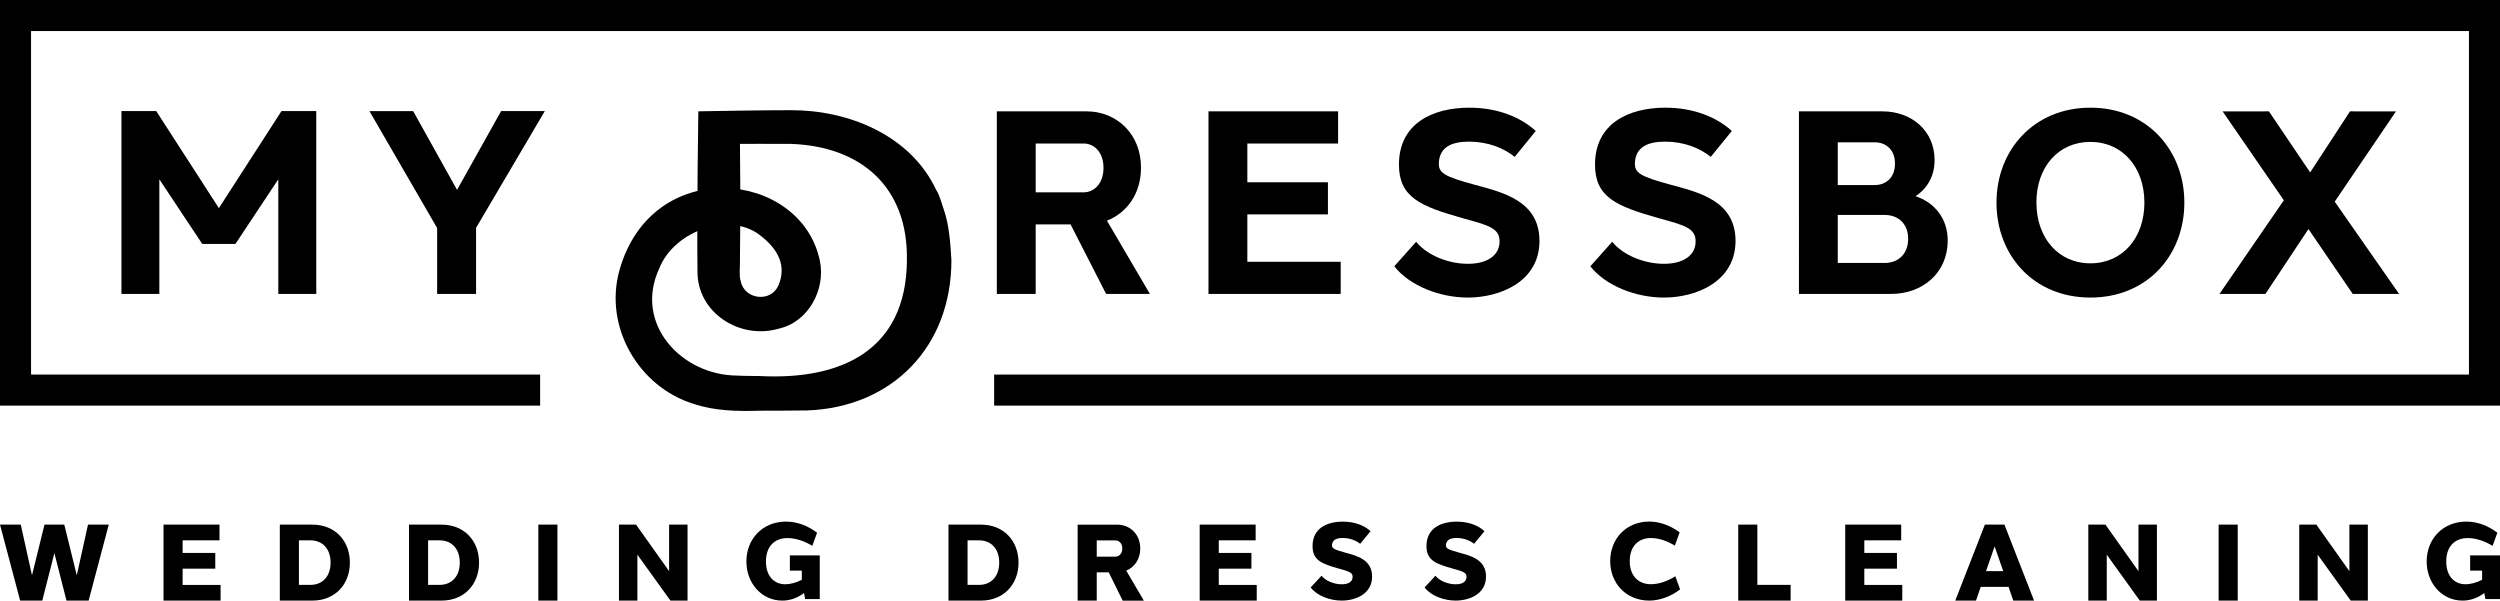
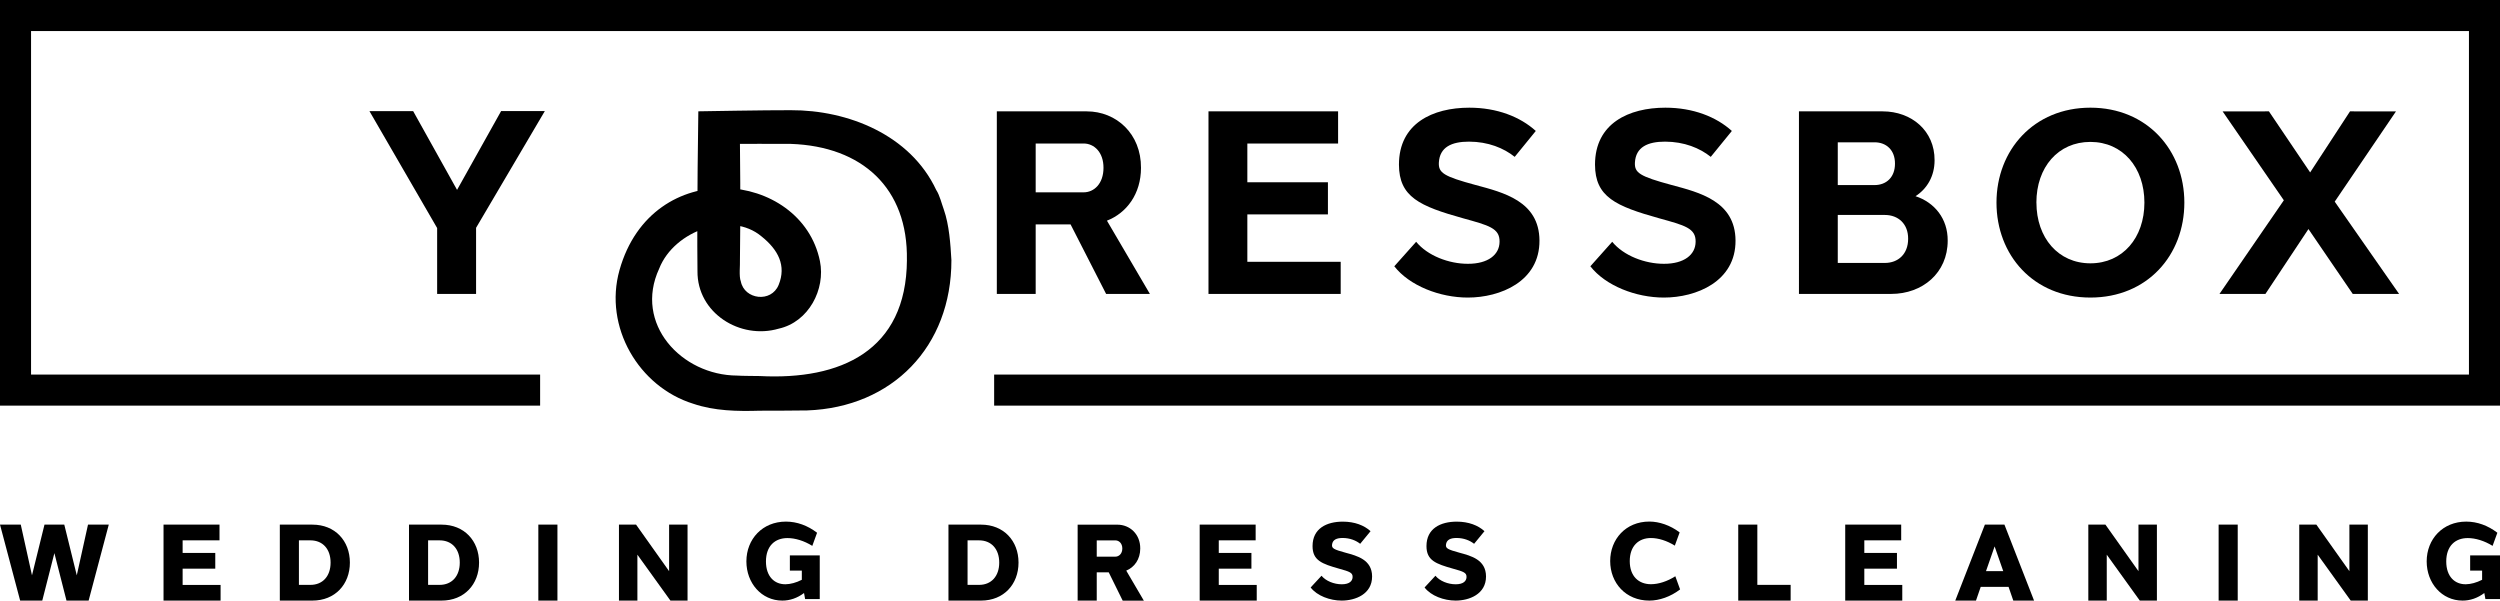
<svg xmlns="http://www.w3.org/2000/svg" id="Layer_1" data-name="Layer 1" width="644.07" height="154.73" viewBox="0 0 644.07 154.73">
  <defs>
    <style>
      .cls-1 {
        stroke-width: 0px;
      }
    </style>
  </defs>
  <g>
    <g>
      <g>
        <path class="cls-1" d="m266.82,57.81v17.92h-10.01V28.69h23.17c7.63,0,14.03,5.79,13.97,14.56,0,6.7-3.69,11.62-8.77,13.6l11.07,18.88h-11.28l-9.16-17.92h-8.99Zm12.36-8.26c2.68,0,5.11-2.23,5.11-6.31.02-4.02-2.41-6.27-5.11-6.27h-12.36v12.58h12.36Z" />
        <path class="cls-1" d="m345.41,75.72h-34.07V28.69h33.39v8.28h-23.38v9.99h20.76v8.28h-20.76v12.21h24.05v8.28Z" />
        <path class="cls-1" d="m395.67,33.73l-5.44,6.68c-2.82-2.26-6.83-3.91-11.77-3.92-4.48,0-7.55,1.4-7.77,5.4-.12,2.63,1.2,3.54,9.46,5.77,7.09,1.91,16.4,4.13,16.46,14.3.07,10.56-10.1,14.7-18.46,14.7-7.19,0-15.01-3.03-18.94-8.06l5.63-6.31c2.94,3.6,8.47,5.68,13.31,5.67,5.18.02,8.15-2.31,8.18-5.67.07-3.52-2.82-4.23-9.38-6.05-11.2-3.13-16.53-5.49-16.54-13.85.01-10.63,8.72-14.65,18.13-14.65,7.15,0,13.1,2.35,17.12,5.99Z" />
        <path class="cls-1" d="m446.18,33.73l-5.44,6.68c-2.82-2.26-6.83-3.91-11.77-3.92-4.48,0-7.55,1.4-7.77,5.4-.12,2.63,1.2,3.54,9.46,5.77,7.09,1.91,16.4,4.13,16.46,14.3.07,10.56-10.1,14.7-18.46,14.7-7.19,0-15.01-3.03-18.94-8.06l5.63-6.31c2.94,3.6,8.47,5.68,13.31,5.67,5.18.02,8.15-2.31,8.18-5.67.07-3.52-2.82-4.23-9.38-6.05-11.2-3.13-16.53-5.49-16.54-13.85.01-10.63,8.72-14.65,18.13-14.65,7.15,0,13.1,2.35,17.12,5.99Z" />
        <path class="cls-1" d="m493.48,50.54c4.89,1.6,8.34,5.78,8.3,11.46,0,8.32-6.5,13.72-14.54,13.72h-13.77s-10.01,0-10.01,0V28.69h21.57c7.44,0,13.42,5.01,13.37,12.61,0,4.09-1.93,7.32-4.9,9.24h0Zm-20.02-2.86h9.48c3.01,0,5.26-1.99,5.26-5.51.02-3.5-2.23-5.51-5.26-5.51h-9.48v11.01Zm12.14,7.7h-12.14v12.36h12.14c3.4,0,5.99-2.27,5.99-6.21.03-3.86-2.56-6.15-5.99-6.15Z" />
        <path class="cls-1" d="m562.75,52.2c0,13.53-9.52,24.46-24.2,24.46s-24.2-10.93-24.2-24.46,9.62-24.46,24.2-24.46,24.2,10.93,24.2,24.46Zm-38.11,0c0,9.06,5.62,15.64,13.91,15.64s13.91-6.58,13.91-15.64-5.61-15.64-13.92-15.64-13.91,6.53-13.91,15.64Z" />
        <polygon class="cls-1" points="583.64 75.72 594.72 59.01 606.13 75.72 618.07 75.72 601.49 51.95 617.27 28.7 605.43 28.69 595.16 44.42 584.54 28.69 572.61 28.7 588.38 51.6 571.8 75.72 583.64 75.72" />
      </g>
      <polygon class="cls-1" points="644.07 104.5 256.12 104.5 256.12 96.5 636.07 96.5 636.07 8 8 8 8 96.5 139.15 96.5 139.15 104.5 0 104.5 0 0 644.07 0 644.07 104.5" />
      <g>
-         <path class="cls-1" d="m81.46,75.72h-9.76v-29.53l-11.05,16.65h-8.55l-11.05-16.65v29.54h-9.76V28.62h8.96l16.14,25,16.13-25h8.96v47.1Z" />
        <path class="cls-1" d="m122.65,75.72h-10.03v-16.97l-17.44-30.12h11.26s11.31,20.29,11.31,20.29l11.35-20.3h11.26s-17.71,30.07-17.71,30.07v17.03Z" />
      </g>
    </g>
    <path class="cls-1" d="m245.11,67.03c.02,22.26-15.21,37.93-37.18,38.71-2.64.05-9.49.07-12.21.07-5.72.17-11.64.08-17.14-1.8-13.98-4.34-23.1-19.76-18.98-34.42,8.4-29.88,46.87-25.74,51.64-2.31,1.47,7.24-2.89,15.67-10.61,17.39-9.93,2.91-21.05-4.01-20.94-14.83-.18-16.25.22-41.16.22-41.16,0,0,17.72-.32,23.82-.29,14.73-.06,30.8,6.35,37.46,20.54.9,1.35,1.41,3.56,1.97,5.07,1.38,3.94,1.71,8.87,1.95,13.02h0Zm-11.47,0c.34-18.62-11.56-29.33-29.91-29.96-4.48-.04-13.1,0-13.1,0,0,0,.22,16.7,0,29.82.08,1.35-.3,4.35.23,5.62.91,4.66,7.84,5.58,9.75.87,2-4.93-.09-9.02-4.44-12.49-7.82-6.57-22.44-1.64-26.35,8.32-6.57,14.18,5.72,27.48,20.09,27.55,1.22.1,4.54.09,5.82.12,20.79,1.09,37.76-6.44,37.92-29.86h0Z" />
  </g>
  <g>
    <path class="cls-1" d="m17.13,154.73l-3.12-12.23-3.12,12.23h-5.7l-5.19-19.57h5.35l2.89,13.06,3.22-13.06h5.1l3.22,13.06,2.89-13.06h5.35l-5.19,19.57h-5.7Z" />
    <path class="cls-1" d="m56.83,154.73h-14.7v-19.57h14.42v4.05h-9.5v3.25h8.41v4.05h-8.41v4.18h9.78v4.05Z" />
    <path class="cls-1" d="m80.49,135.16c5.82,0,9.65,4.16,9.65,9.78s-3.83,9.79-9.65,9.79h-8.4v-19.57h8.4Zm-.52,15.52c3.18,0,5.2-2.25,5.2-5.74s-2.02-5.73-5.2-5.73h-2.96v11.47h2.96Z" />
    <path class="cls-1" d="m113.77,135.16c5.82,0,9.65,4.16,9.65,9.78s-3.83,9.79-9.65,9.79h-8.4v-19.57h8.4Zm-.52,15.52c3.18,0,5.2-2.25,5.2-5.74s-2.02-5.73-5.2-5.73h-2.96v11.47h2.96Z" />
    <path class="cls-1" d="m138.69,154.73v-19.57h4.92v19.57h-4.92Z" />
    <path class="cls-1" d="m177.14,154.73h-4.42l-8.51-11.83v11.83h-4.75v-19.57h4.41l8.51,11.99v-11.99h4.75v19.57Z" />
    <path class="cls-1" d="m211.18,154.34h-3.76l-.28-1.56c-1.77,1.32-3.65,1.95-5.59,1.95-5.39,0-9.26-4.53-9.26-10.1,0-5.73,4.13-10.26,10.2-10.25,2.82,0,5.57,1,8.01,2.87l-1.23,3.38c-2.11-1.31-4.41-2.01-6.4-2.01-3.16,0-5.53,1.96-5.54,6.02,0,3.95,2.25,5.92,5.05,5.88,1.26-.02,2.72-.4,4.19-1.15v-2.37h-3.08v-3.92h7.7v11.28Z" />
    <path class="cls-1" d="m252.75,135.16c5.82,0,9.65,4.16,9.65,9.78s-3.83,9.79-9.65,9.79h-8.4v-19.57h8.4Zm-.52,15.52c3.18,0,5.2-2.25,5.2-5.74s-2.02-5.73-5.2-5.73h-2.96v11.47h2.96Z" />
    <path class="cls-1" d="m282.55,147.44v7.3h-4.92v-19.57h10.24c3.21,0,5.91,2.44,5.89,6.14,0,2.79-1.51,4.84-3.61,5.7l4.54,7.74h-5.45l-3.6-7.3h-3.09Zm4.81-4.03c.89,0,1.78-.74,1.78-2.1,0-1.34-.87-2.09-1.78-2.09h-4.81v4.19h4.81Z" />
    <path class="cls-1" d="m323.77,154.73h-14.7v-19.57h14.42v4.05h-9.5v3.25h8.41v4.05h-8.41v4.18h9.78v4.05Z" />
    <path class="cls-1" d="m353.09,136.85l-2.67,3.25c-1.07-.85-2.64-1.5-4.52-1.5-1.5,0-2.6.42-2.73,1.75-.08.9.4,1.21,3.5,2.05,2.91.79,6.81,1.77,6.82,6.11.01,4.59-4.36,6.22-7.83,6.22-3.02,0-6.36-1.23-8-3.38l2.8-3.02c1.1,1.35,3.21,2.2,5.21,2.2,2.03,0,2.77-.87,2.8-1.85.04-1.15-.79-1.42-3.44-2.16-4.47-1.26-6.88-2.13-6.88-5.83,0-4.54,3.62-6.3,7.8-6.3,3.04,0,5.5.95,7.16,2.47Z" />
    <path class="cls-1" d="m382.44,136.85l-2.67,3.25c-1.07-.85-2.64-1.5-4.52-1.5-1.5,0-2.6.42-2.73,1.75-.08.9.4,1.21,3.5,2.05,2.91.79,6.81,1.77,6.82,6.11.01,4.59-4.36,6.22-7.83,6.22-3.02,0-6.36-1.23-8-3.38l2.8-3.02c1.1,1.35,3.21,2.2,5.21,2.2,2.03,0,2.77-.87,2.8-1.85.04-1.15-.79-1.42-3.44-2.16-4.47-1.26-6.88-2.13-6.88-5.83,0-4.54,3.62-6.3,7.8-6.3,3.04,0,5.5.95,7.16,2.47Z" />
    <path class="cls-1" d="m432.72,137.17l-1.24,3.4c-2.04-1.27-4.23-1.96-6.16-1.96-3.13,0-5.45,2.02-5.45,5.95s2.33,5.95,5.46,5.95c1.96,0,4.22-.73,6.28-2.05l1.23,3.39c-2.45,1.89-5.37,2.88-7.92,2.88-6.08,0-10.09-4.55-10.09-10.18s4.01-10.18,10.09-10.18c2.53,0,5.37.95,7.79,2.78Z" />
    <path class="cls-1" d="m461.32,154.73h-13.5v-19.57h4.92v15.52h8.58v4.05Z" />
    <path class="cls-1" d="m490.08,154.73h-14.7v-19.57h14.42v4.05h-9.5v3.25h8.41v4.05h-8.41v4.18h9.78v4.05Z" />
    <path class="cls-1" d="m518.68,154.73l-1.22-3.54h-7.17l-1.22,3.54h-5.34l7.63-19.57h5.04l7.63,19.57h-5.34Zm-2.59-7.59l-2.22-6.37-2.22,6.37h4.43Z" />
    <path class="cls-1" d="m555.69,154.73h-4.42l-8.51-11.83v11.83h-4.75v-19.57h4.41l8.51,11.99v-11.99h4.75v19.57Z" />
    <path class="cls-1" d="m571.58,154.73v-19.57h4.92v19.57h-4.92Z" />
    <path class="cls-1" d="m610.03,154.73h-4.42l-8.51-11.83v11.83h-4.75v-19.57h4.41l8.51,11.99v-11.99h4.75v19.57Z" />
    <path class="cls-1" d="m644.07,154.34h-3.76l-.28-1.56c-1.77,1.32-3.65,1.95-5.59,1.95-5.39,0-9.26-4.53-9.26-10.1,0-5.73,4.13-10.26,10.2-10.25,2.82,0,5.57,1,8.01,2.87l-1.23,3.38c-2.11-1.31-4.41-2.01-6.4-2.01-3.16,0-5.53,1.96-5.54,6.02,0,3.95,2.25,5.92,5.05,5.88,1.26-.02,2.72-.4,4.19-1.15v-2.37h-3.08v-3.92h7.7v11.28Z" />
  </g>
</svg>